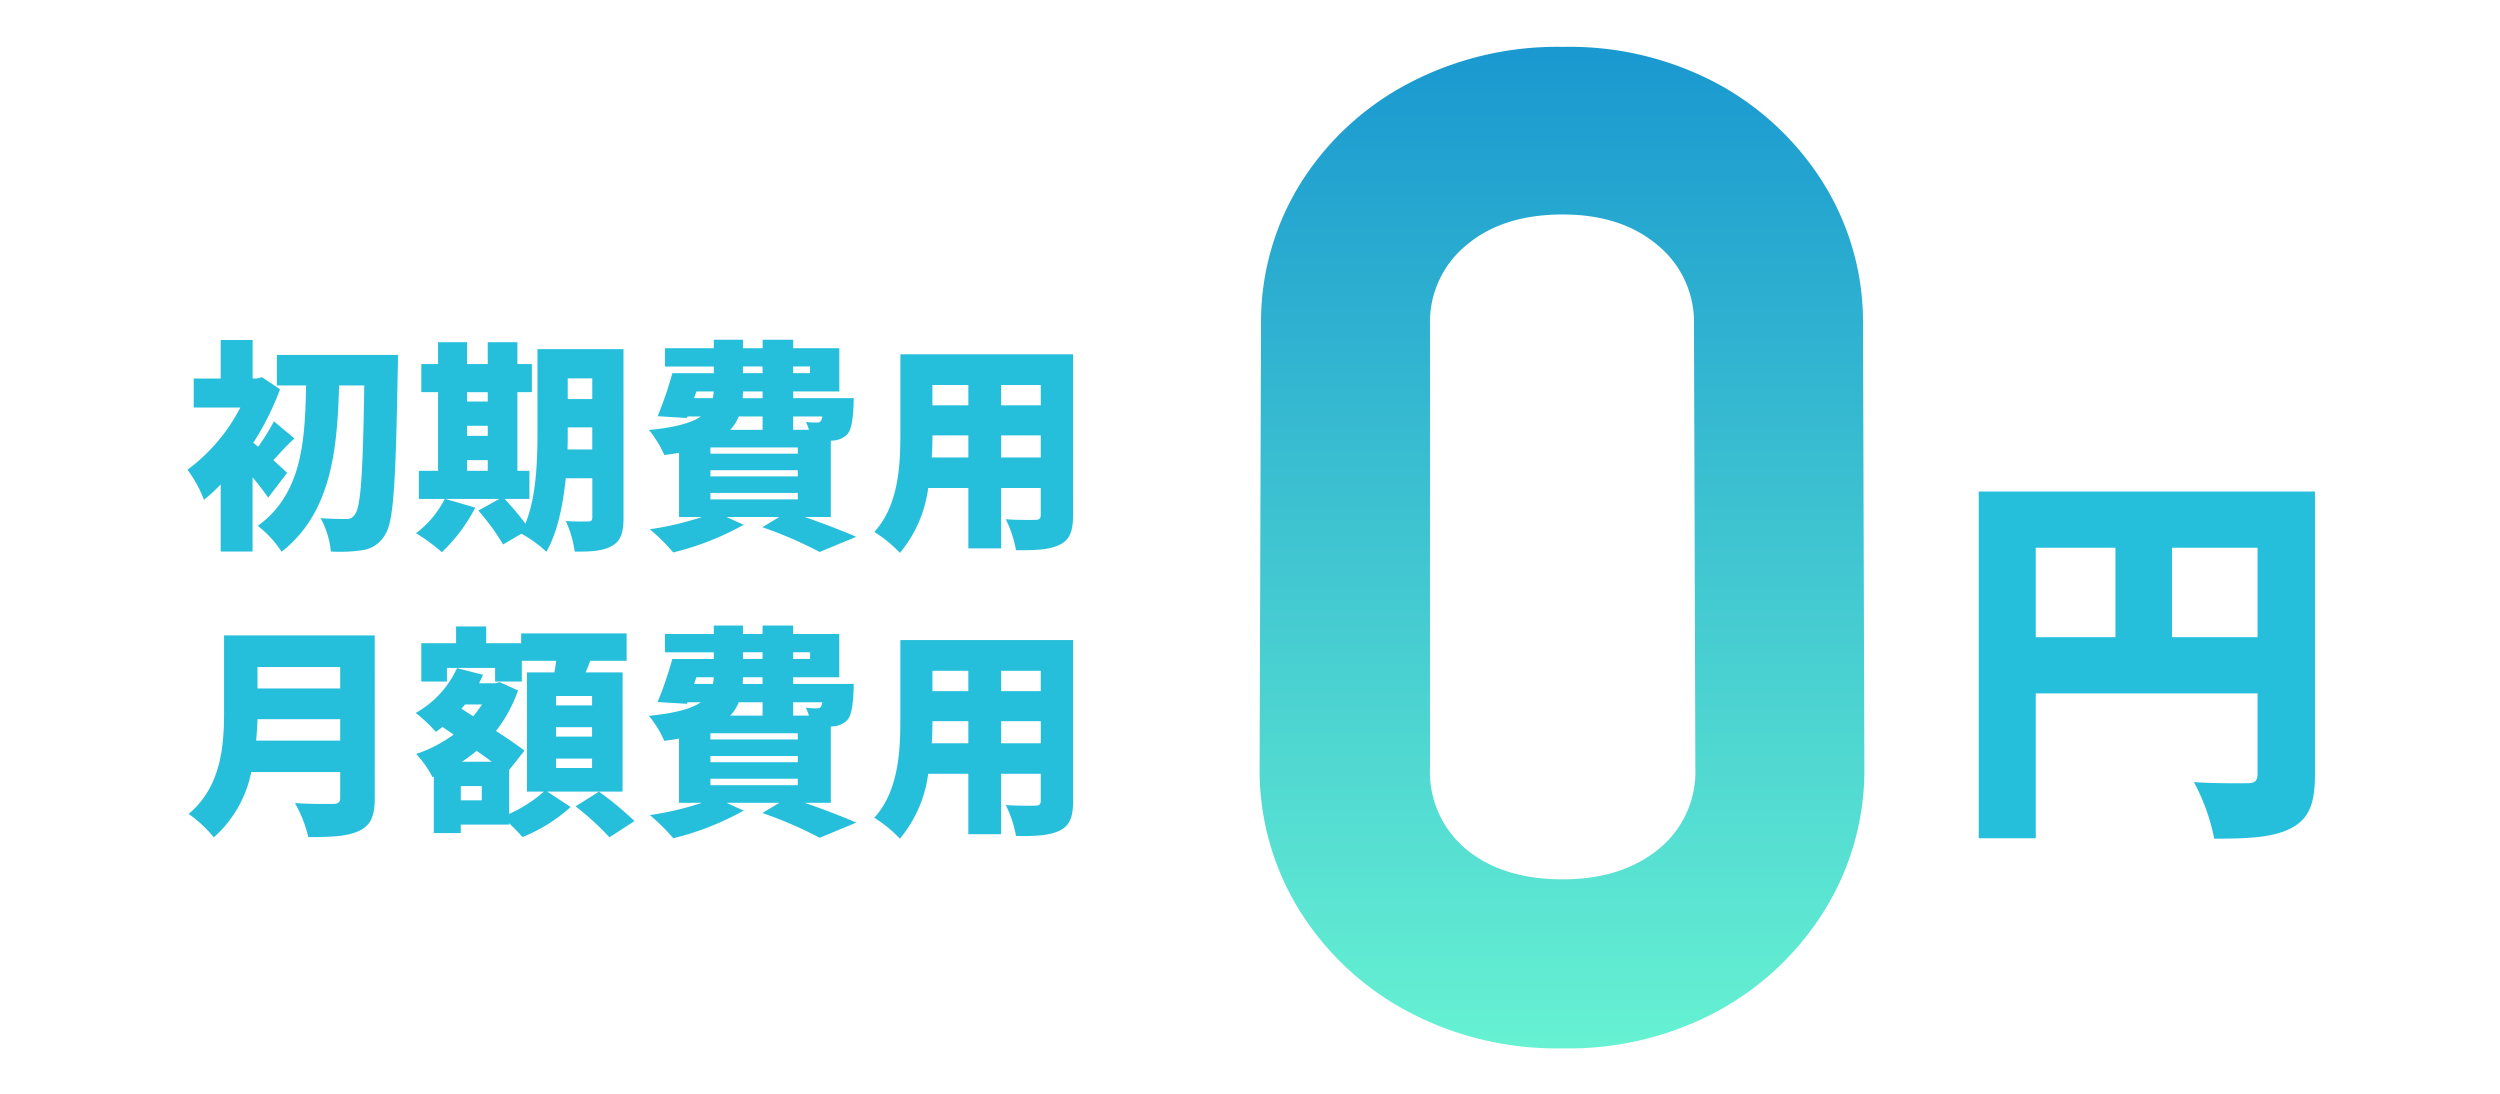
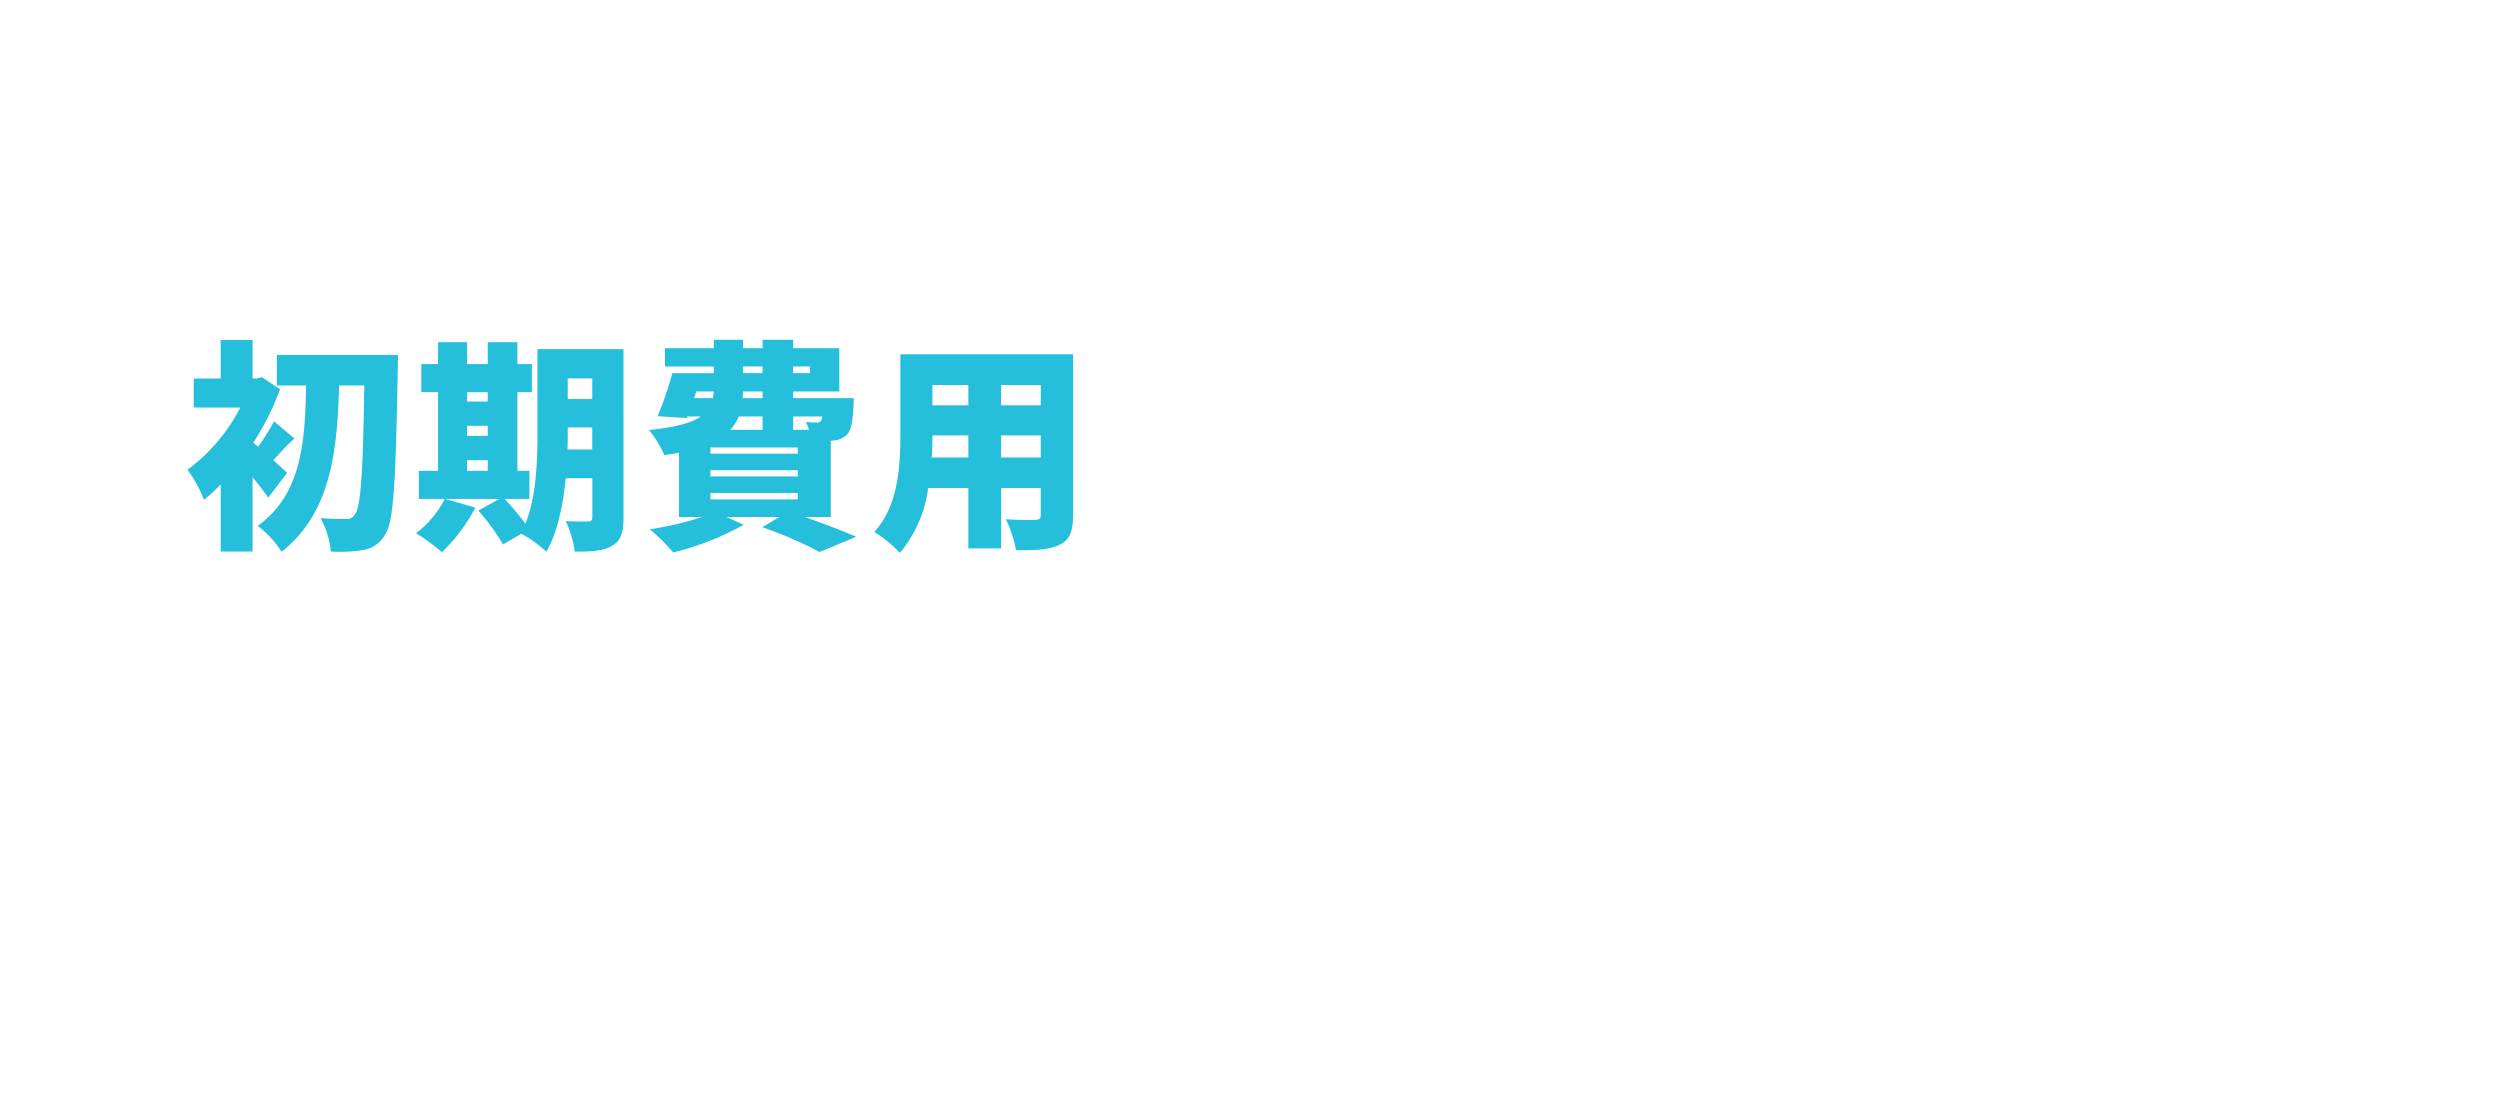
<svg xmlns="http://www.w3.org/2000/svg" width="320" height="140" viewBox="0 0 320 140">
  <defs>
    <linearGradient id="linear-gradient" x1="0.5" x2="0.5" y2="1" gradientUnits="objectBoundingBox">
      <stop offset="0" stop-color="#1998d0" />
      <stop offset="1" stop-color="#66f2d2" />
    </linearGradient>
  </defs>
  <g id="グループ_1501" data-name="グループ 1501" transform="translate(-250 -1275)">
    <g id="グループ_1490" data-name="グループ 1490" transform="translate(274 1273)">
-       <path id="パス_1939" data-name="パス 1939" d="M5.572-17.086V-28.532H16.518v11.446ZM-11.872-28.532h10.2v11.446h-10.2Zm35.738-7.2H-19.17V8.655h7.3V-9.889H16.518V.408c0,.9-.35,1.2-1.3,1.2s-4.249.05-6.848-.15a25.7,25.7,0,0,1,2.6,7.248c4.449,0,7.547-.15,9.847-1.35S23.866,4.207,23.866.508Z" transform="translate(248.448 100.645)" fill="#26bfdb" />
      <g id="グループ_1475" data-name="グループ 1475" transform="translate(0 45.491)">
        <path id="パス_1937" data-name="パス 1937" d="M-78.394-21.442c-.285-.285-1-.913-1.769-1.626.77-.8,1.655-1.855,2.71-2.768l-2.625-2.2A29.917,29.917,0,0,1-82.1-24.78l-.628-.514a34.906,34.906,0,0,0,3.424-6.848l-2.311-1.541-.685.171h-.514v-4.936H-86.9v4.936h-3.452V-29.8h5.963a22.947,22.947,0,0,1-6.762,7.96,16.1,16.1,0,0,1,2.111,3.852,22.371,22.371,0,0,0,2.14-1.969v8.588h4.08v-9.5c.77.913,1.484,1.855,2,2.6Zm-1.312-15.093v3.909h3.738c-.143,7.161-.514,13.866-6.191,17.975a12.911,12.911,0,0,1,3.053,3.31c6.334-4.964,7.133-12.953,7.361-21.284h3.224c-.171,11.042-.428,15.578-1.2,16.491a1.149,1.149,0,0,1-1.084.6c-.685,0-1.912,0-3.31-.114A11.034,11.034,0,0,1-72.8-11.37a19.1,19.1,0,0,0,4.194-.2,3.908,3.908,0,0,0,2.768-2c1.084-1.6,1.341-6.7,1.6-20.913.029-.542.029-2.054.029-2.054Zm37.2,12.1c.029-.8.029-1.569.029-2.282v-.542h3.138v2.825Zm3.167-9.1v2.653h-3.138v-2.653ZM-55.369-23.068h2.653V-21.7h-2.653Zm2.653-8.7v1.2h-2.653v-1.2Zm-2.653,4.308h2.653v1.284h-2.653Zm20.029-9.815H-46.353V-26.72c0,3.595-.114,8.274-1.541,11.783A38.07,38.07,0,0,0-50.548-18.1h3.167V-21.7h-1.541V-31.77h1.855v-3.595h-1.855v-2.8h-3.795v2.8h-2.653v-2.8h-3.709v2.8h-2.14v3.595h2.14V-21.7h-2.454V-18.1h3.31A12.707,12.707,0,0,1-61.9-13.71a23.5,23.5,0,0,1,3.31,2.425,21.509,21.509,0,0,0,4.28-5.706L-58.137-18.1h6.9l-2.682,1.484a29.964,29.964,0,0,1,3.167,4.337l2.34-1.369a15.515,15.515,0,0,1,3.2,2.311c1.427-2.482,2.14-6.02,2.482-9.415h3.4v4.964c0,.428-.143.571-.571.571-.4,0-1.769.029-2.825-.057a13.911,13.911,0,0,1,1.141,3.909c2.168.029,3.681-.086,4.793-.742,1.113-.628,1.455-1.712,1.455-3.623Zm17.8,8.616v1.712h-4.137A5.438,5.438,0,0,0-20.59-28.66Zm-8.474-3.2h2.225c-.029.285-.057.571-.114.856h-2.4Zm5.963-3.2h2.511v.856h-2.511Zm8.588,0v.856h-2.168v-.856ZM-17.537-31h-2.539c0-.285.029-.571.029-.856h2.511Zm7.646,2.34a2.313,2.313,0,0,1-.171.571.626.626,0,0,1-.571.2A6.384,6.384,0,0,1-12-27.976a7.022,7.022,0,0,1,.4,1.027h-2.026V-28.66Zm-3.138,9.786v.827H-24.213v-.827Zm0-2.91v.8H-24.213v-.8Zm0-2.91v.8H-24.213v-.8Zm4.223,8.9V-25.55l.314-.029a2.741,2.741,0,0,0,1.8-.8c.514-.6.685-1.683.8-3.623,0-.371.029-1,.029-1h-7.76v-.856h5.906v-5.535h-5.906v-1.084h-3.909v1.084h-2.511v-1.084h-3.738v1.084h-6.248v2.34h6.248v.856h-5.307a47.723,47.723,0,0,1-1.883,5.507l3.738.228.086-.2h1.712c-1.2.827-3.253,1.4-6.648,1.74a13.792,13.792,0,0,1,1.969,3.2c.656-.086,1.284-.171,1.883-.285v8.217H-25.3a38.882,38.882,0,0,1-6.676,1.569,24.543,24.543,0,0,1,3,2.967,35.987,35.987,0,0,0,9.016-3.538l-2.2-1H-15.4l-2.168,1.312a51.98,51.98,0,0,1,7.333,3.167l4.679-1.94c-1.6-.713-4.137-1.683-6.591-2.539Zm21.8-7.618v-2.825H18.07v2.825Zm-8.873,0q.086-1.5.086-2.825H8.8v2.825ZM8.8-32.683v2.6H4.2v-2.6Zm9.273,2.6H12.991v-2.6H18.07Zm4.137-6.534H.1v10.186c0,4.023-.228,9.159-3.338,12.554A16.634,16.634,0,0,1,.038-11.2a16.2,16.2,0,0,0,3.623-8.3H8.8v7.732h4.194V-19.5H18.07v3.424c0,.485-.2.656-.713.656s-2.368.029-3.766-.086A14.719,14.719,0,0,1,14.9-11.542c2.539.029,4.308-.057,5.621-.713,1.255-.628,1.683-1.712,1.683-3.766Z" transform="translate(91.148 38.475)" fill="#26bfdb" />
-         <path id="パス_1940" data-name="パス 1940" d="M-82.278-23.753c.086-.942.143-1.883.171-2.739h10.585v2.739Zm10.756-9.415v2.739H-82.106v-2.739ZM-67.1-37.22H-86.386v9.786c0,4.251-.342,9.587-4.536,13.067a16.088,16.088,0,0,1,3.224,3,15.168,15.168,0,0,0,4.793-8.36h11.384v3.281c0,.571-.228.8-.884.8-.685,0-3.081.029-4.907-.114A16.733,16.733,0,0,1-75.6-11.4c2.91,0,4.993-.086,6.505-.8,1.455-.685,2-1.855,2-4.194Zm27.818,8.959H-43.9v-1.2h4.622Zm0,3.994H-43.9v-1.2h4.622Zm0,4.023H-43.9v-1.2h4.622ZM-53.4-16.107h-2.682v-1.826H-53.4Zm-2.539-4.936a22.977,22.977,0,0,0,1.883-1.4c.685.485,1.341.942,1.94,1.4Zm2.568-7.333a18.7,18.7,0,0,1-1.113,1.512L-56-27.833c.143-.171.314-.342.457-.542Zm18-4.109h-4.736c.2-.485.4-.97.6-1.484h4.651v-3.509h-13.5v1.255h-4.479v-2.14h-3.852v2.14h-4.451v4.907h3.281v-1.74h6.163v1.74h3.424v-2.653h4.394c-.057.485-.143,1-.228,1.484h-3.509v15.264h2.168a17.867,17.867,0,0,1-4.451,2.853v-5.621l1.969-2.482c-.913-.685-2.225-1.6-3.652-2.511a18.193,18.193,0,0,0,2.825-5.193l-2.34-1.056-.6.143h-2.054c.171-.342.342-.713.514-1.084l-3.338-.856a12.512,12.512,0,0,1-5.278,5.735,18.931,18.931,0,0,1,2.568,2.425c.285-.2.571-.4.856-.628l1.427.97a17.39,17.39,0,0,1-4.793,2.482,13.263,13.263,0,0,1,2.083,2.967l.171-.057v7.218h3.452V-13h6.191v-.171c.628.6,1.284,1.284,1.712,1.769a20.869,20.869,0,0,0,6.163-3.852l-3-1.969h9.644Zm-6.02,17.147a35.864,35.864,0,0,1,4.337,3.966l3.2-2.083A42.367,42.367,0,0,0-38.4-17.219ZM-17.455-28.66v1.712h-4.137a5.438,5.438,0,0,0,1.084-1.712Zm-8.474-3.2H-23.7c-.029.285-.057.571-.114.856h-2.4Zm5.963-3.2h2.511v.856h-2.511Zm8.588,0v.856h-2.168v-.856ZM-17.455-31h-2.539c0-.285.029-.571.029-.856h2.511Zm7.646,2.34a2.312,2.312,0,0,1-.171.571.626.626,0,0,1-.571.2,6.384,6.384,0,0,1-1.37-.086,7.021,7.021,0,0,1,.4,1.027h-2.026V-28.66Zm-3.138,9.786v.827H-24.131v-.827Zm0-2.91v.8H-24.131v-.8Zm0-2.91v.8H-24.131v-.8Zm4.223,8.9V-25.55l.314-.029a2.741,2.741,0,0,0,1.8-.8c.514-.6.685-1.683.8-3.623,0-.371.029-1,.029-1h-7.76v-.856H-7.64v-5.535h-5.906v-1.084h-3.909v1.084h-2.511v-1.084H-23.7v1.084h-6.248v2.34H-23.7v.856H-29.01a47.721,47.721,0,0,1-1.883,5.507l3.738.228.086-.2h1.712c-1.2.827-3.253,1.4-6.648,1.74a13.792,13.792,0,0,1,1.969,3.2c.656-.086,1.284-.171,1.883-.285v8.217h2.939a38.882,38.882,0,0,1-6.676,1.569,24.543,24.543,0,0,1,3,2.967,35.987,35.987,0,0,0,9.016-3.538l-2.2-1h6.762l-2.168,1.312a51.98,51.98,0,0,1,7.333,3.167l4.679-1.94c-1.6-.713-4.137-1.683-6.591-2.539Zm21.8-7.618v-2.825h5.079v2.825Zm-8.873,0q.086-1.5.086-2.825H8.88v2.825ZM8.88-32.683v2.6H4.286v-2.6Zm9.273,2.6H13.074v-2.6h5.079Zm4.137-6.534H.178v10.186c0,4.023-.228,9.159-3.338,12.554A16.634,16.634,0,0,1,.121-11.2a16.2,16.2,0,0,0,3.623-8.3H8.88v7.732h4.194V-19.5h5.079v3.424c0,.485-.2.656-.713.656s-2.368.029-3.766-.086a14.719,14.719,0,0,1,1.312,3.966c2.539.029,4.308-.057,5.621-.713,1.255-.628,1.683-1.712,1.683-3.766Z" transform="translate(91.065 75.058)" fill="#26bfdb" />
      </g>
-       <path id="パス_1938" data-name="パス 1938" d="M2.193,10.826a40.576,40.576,0,0,1-20.2-4.917A36.485,36.485,0,0,1-31.686-7.142,34.074,34.074,0,0,1-36.6-25.11l.179-56.674a33.613,33.613,0,0,1,4.917-17.878,36.046,36.046,0,0,1,13.677-12.872,40.8,40.8,0,0,1,20.024-4.827,40.162,40.162,0,0,1,20.024,4.827,36.407,36.407,0,0,1,13.5,12.872,33.614,33.614,0,0,1,4.917,17.878L40.81-25.11A34.074,34.074,0,0,1,35.894-7.142,36.67,36.67,0,0,1,22.306,5.909,40.075,40.075,0,0,1,2.193,10.826ZM19.177-25.11,19-81.784A12.726,12.726,0,0,0,14.35-91.975Q9.7-95.908,2.193-95.908q-7.688,0-12.336,3.933a12.726,12.726,0,0,0-4.648,10.191V-25.11a12.853,12.853,0,0,0,4.648,10.459q4.648,3.844,12.336,3.844,7.509,0,12.247-3.844A12.75,12.75,0,0,0,19.177-25.11Z" transform="translate(173.829 125.362)" fill="url(#linear-gradient)" />
    </g>
-     <rect id="長方形_645" data-name="長方形 645" width="320" height="140" transform="translate(250 1275)" fill="none" />
  </g>
</svg>